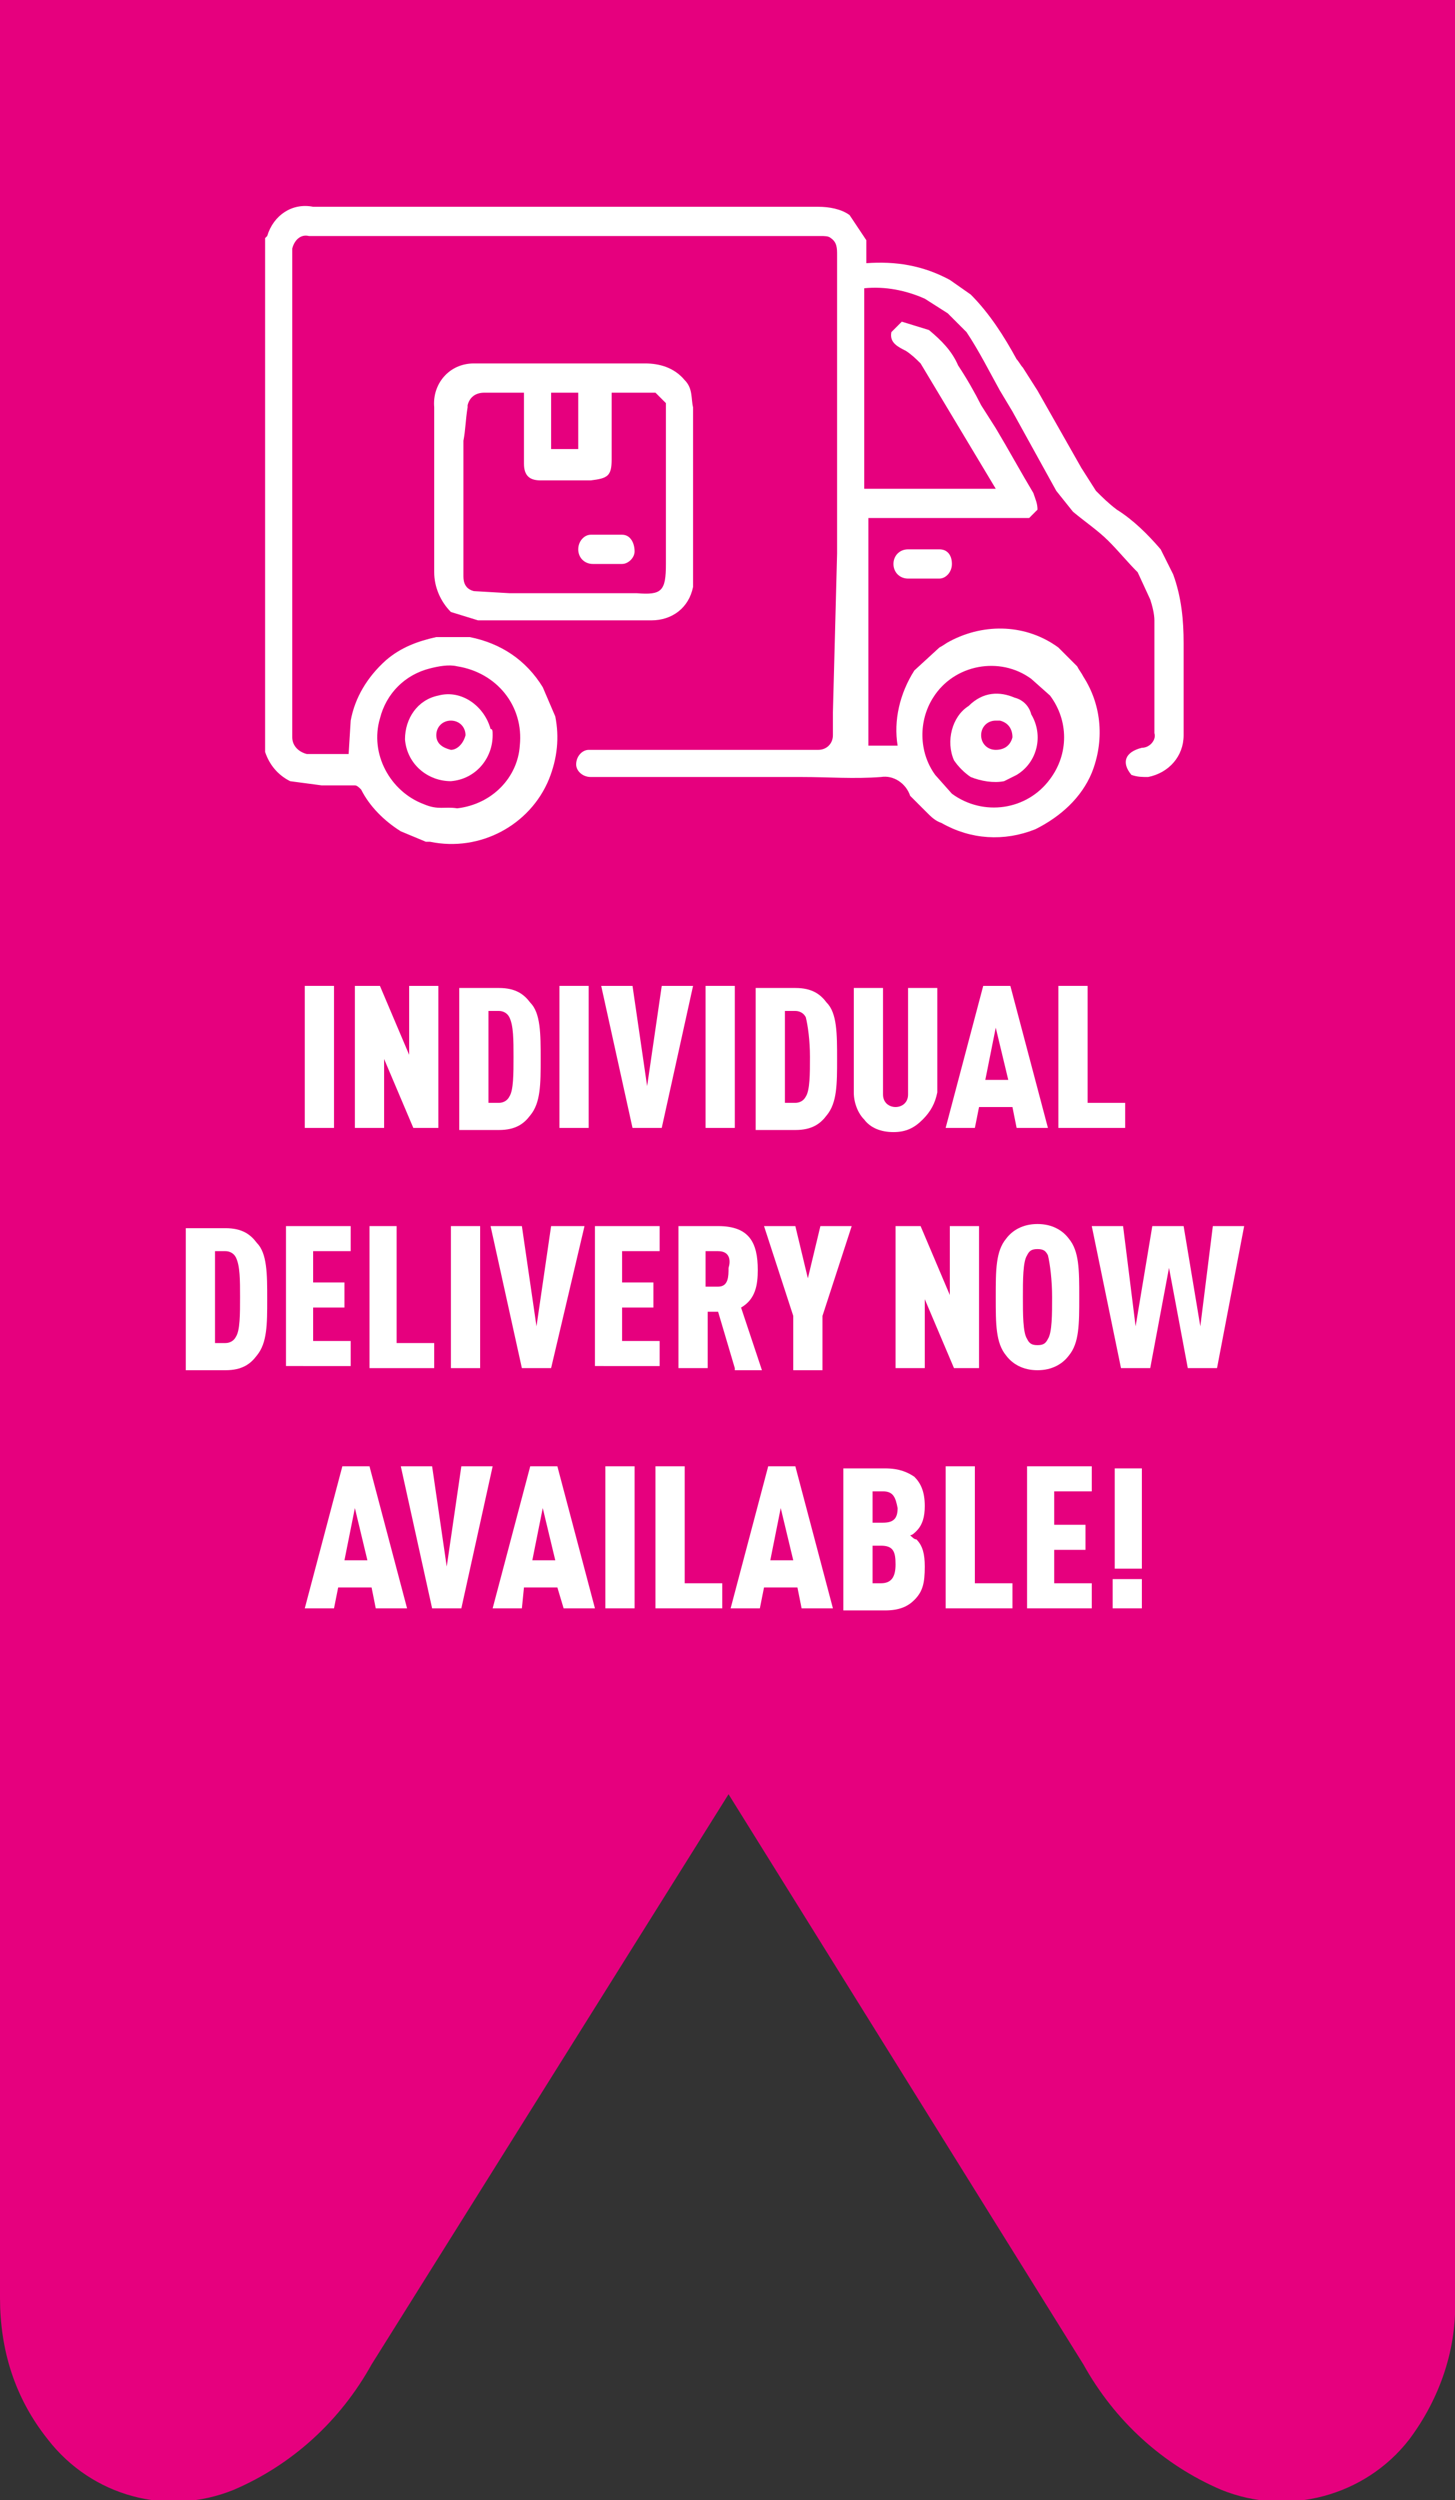
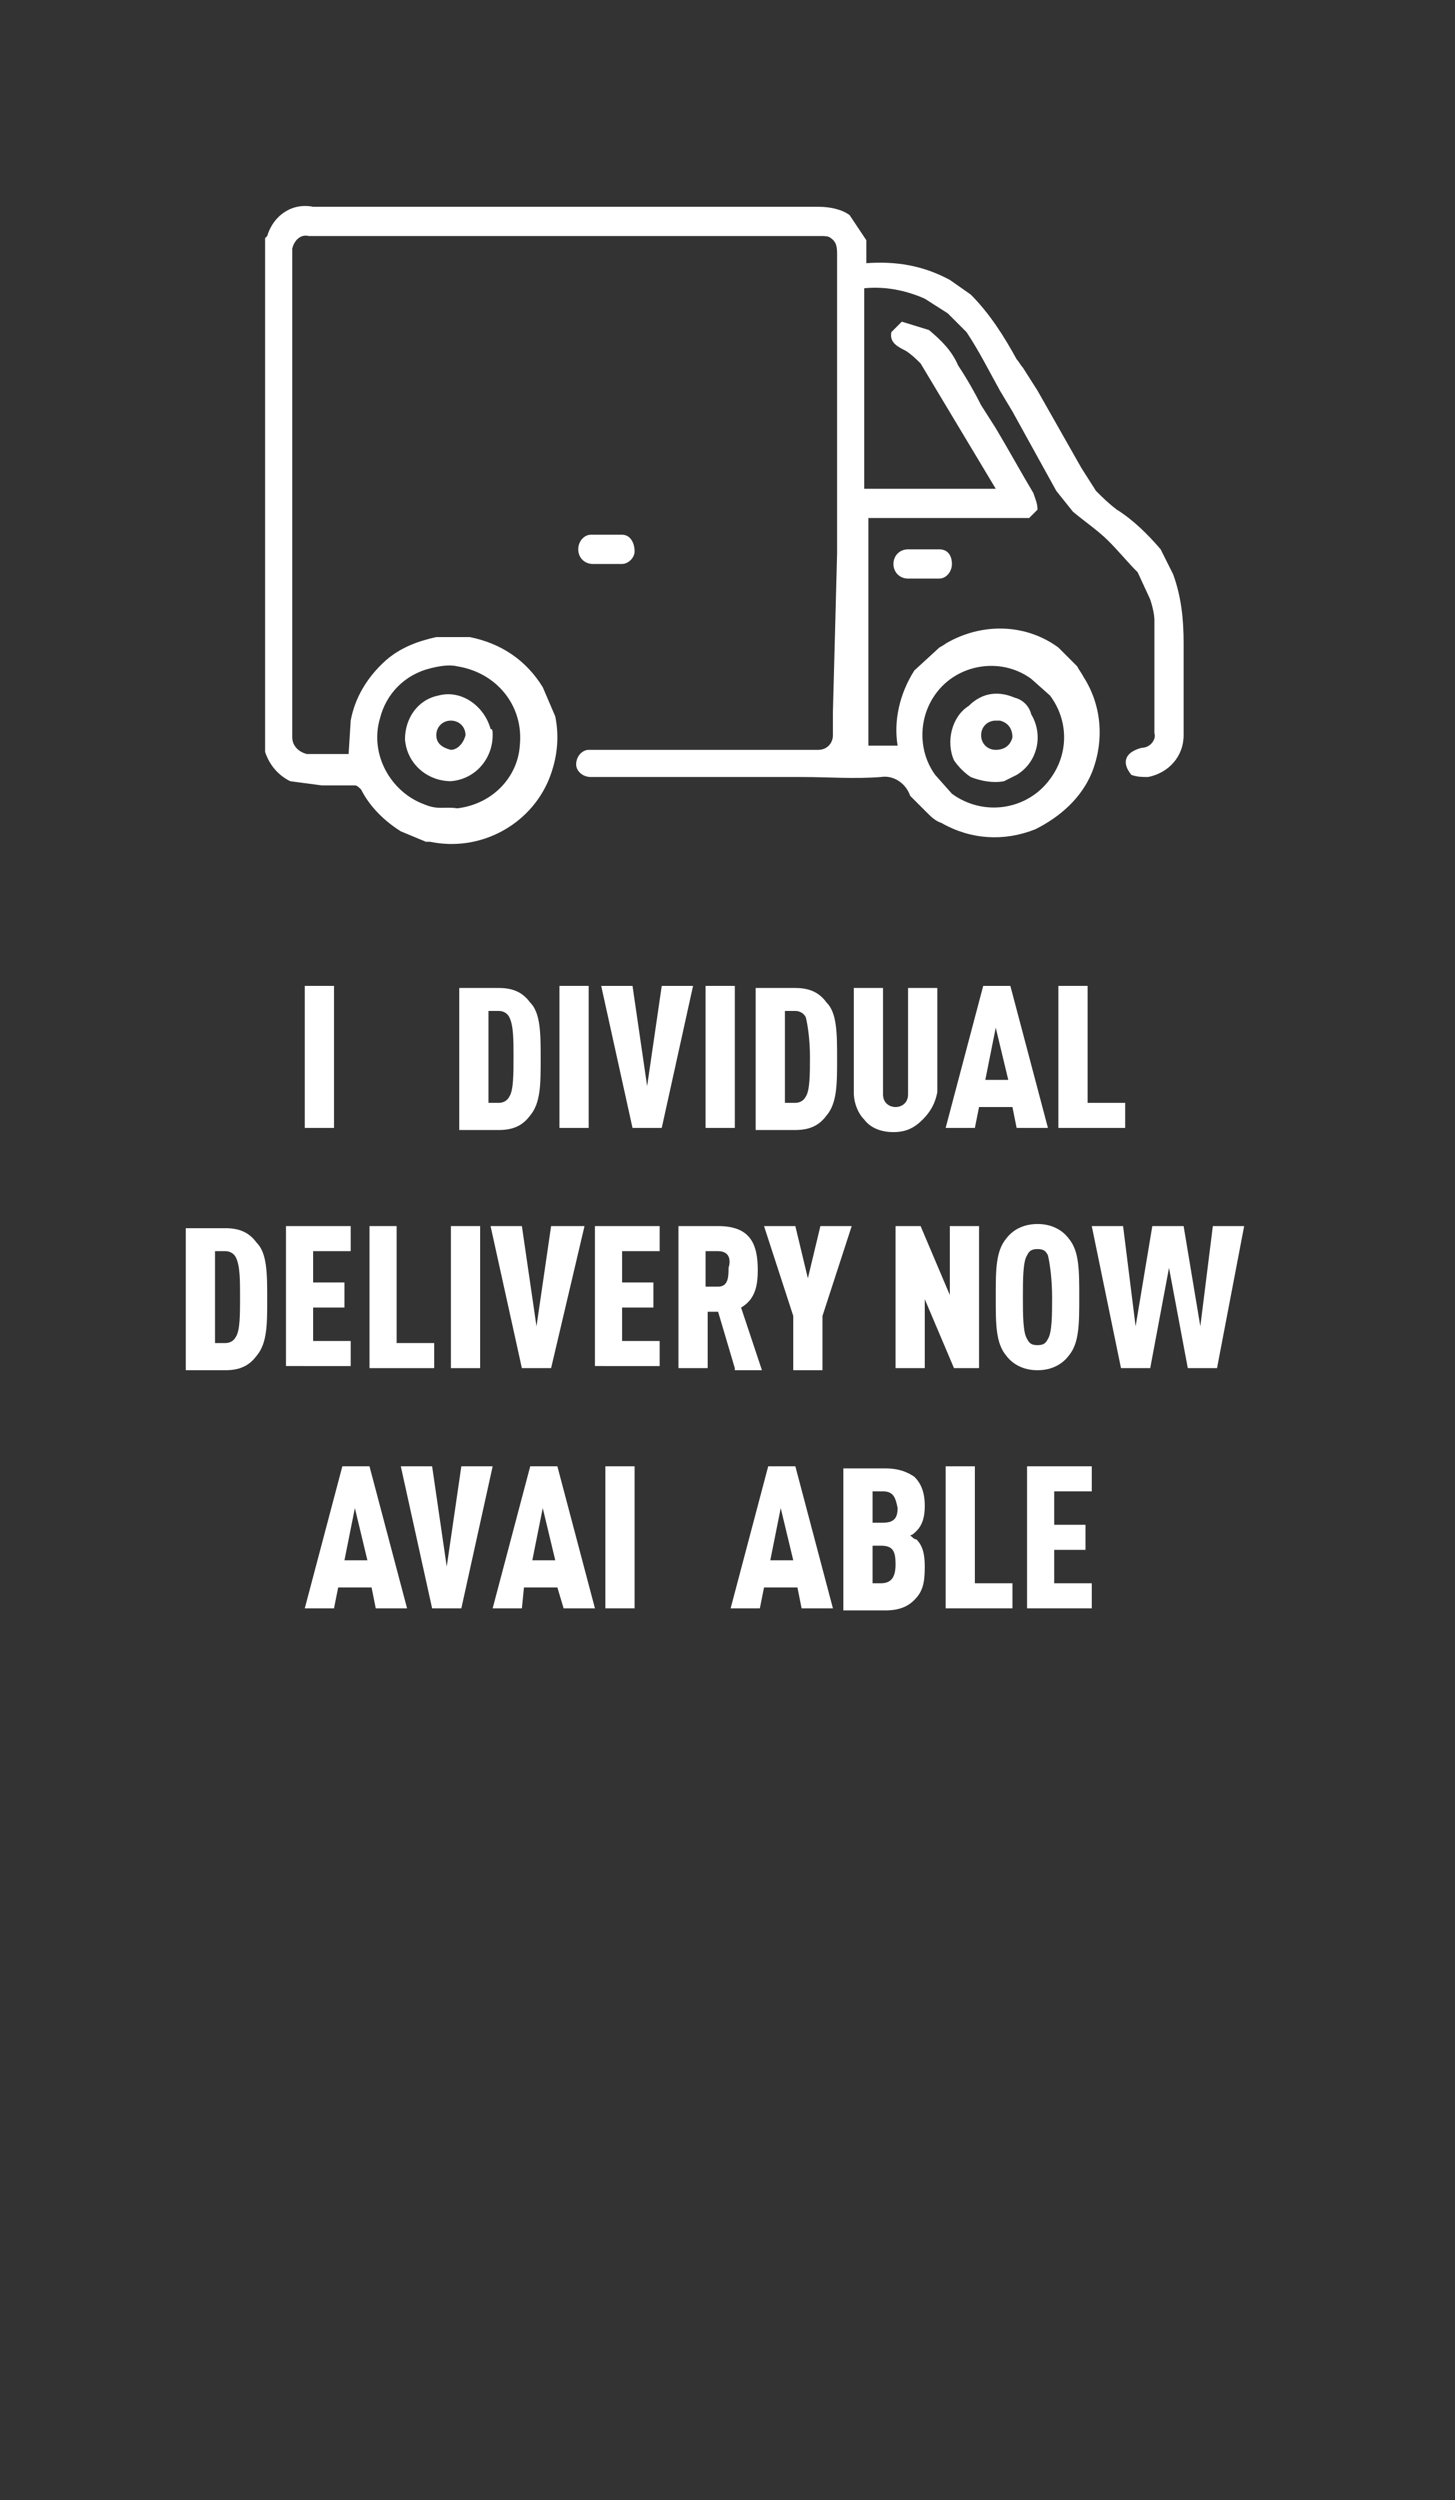
<svg xmlns="http://www.w3.org/2000/svg" version="1.1" id="Layer_1" x="0px" y="0px" viewBox="0 0 69.7 119.7" style="enable-background:new 0 0 69.7 119.7;" xml:space="preserve">
  <rect x="0" y="0" width="69.7" height="119.7" fill="#333333" stroke="none" />
  <style type="text/css">
	.st0{fill:#E6007E;}
	.st1{fill:#FFFFFF;}
	.st2{enable-background:new    ;}
</style>
  <g id="Layer_2_1_">
    <g id="Layer_2-2">
-       <path class="st0" d="M69.7,0v110c0.1,2.4-0.7,4.8-2.2,6.8c-2.1,2.7-5.8,3.7-9,2.4c-2.8-1.2-5.1-3.3-6.6-6L34.9,85.9l-17.1,27.3    c-1.5,2.7-3.8,4.8-6.6,6c-3.2,1.3-6.8,0.3-8.9-2.4C0.7,114.8,0,112.5,0,110V0H69.7z" />
      <g id="SaIWOz">
        <path class="st1" d="M40.1,26.5V12.7c0-0.1,0-0.3,0-0.5c0-0.3,0-0.6-0.3-0.8c-0.1-0.1-0.3-0.1-0.5-0.1c-1.9,0-3.7,0-5.6,0h-17     c-0.6,0-1.3,0-1.9,0c-0.4-0.1-0.7,0.2-0.8,0.6c0,0.1,0,0.1,0,0.2c0,0.6,0,1.3,0,1.9v17.1c0,1.4,0,2.8,0,4.2     c0,0.4,0.3,0.7,0.7,0.8c0,0,0.1,0,0.1,0h0.4h1.5l0.1-1.6c0.2-1.1,0.8-2.1,1.7-2.9c0.7-0.6,1.5-0.9,2.4-1.1h1.6     c1.5,0.3,2.7,1.1,3.5,2.4l0.6,1.4c0.2,1,0.1,2-0.3,3c-0.9,2.2-3.3,3.5-5.7,3c-0.1,0-0.1,0-0.2,0l-1.2-0.5c-0.8-0.5-1.5-1.2-1.9-2     c-0.1-0.1-0.2-0.2-0.3-0.2c-0.5,0-1,0-1.6,0l-1.5-0.2c-0.6-0.3-1-0.8-1.2-1.4V11.4c0,0,0.1-0.1,0.1-0.1c0.3-1,1.2-1.6,2.2-1.4     h3.2h17c1.3,0,2.6,0,4,0c0.5,0,1.1,0.1,1.5,0.4l0.8,1.2v1.1c1.4-0.1,2.7,0.1,4,0.8l1,0.7c0.9,0.9,1.6,2,2.2,3.1     c0.1,0.1,0.2,0.3,0.3,0.4l0.7,1.1l2.1,3.7l0.7,1.1c0.3,0.3,0.6,0.6,1,0.9c0.8,0.5,1.5,1.2,2.1,1.9l0.6,1.2     c0.4,1.1,0.5,2.2,0.5,3.3c0,1.5,0,2.9,0,4.4c0,1-0.7,1.8-1.7,2c-0.3,0-0.5,0-0.8-0.1c-0.5-0.6-0.3-1.1,0.5-1.3     c0.4,0,0.7-0.4,0.6-0.7c0-0.2,0-0.4,0-0.6c0-1.6,0-3.2,0-4.8c0-0.3-0.1-0.7-0.2-1l-0.6-1.3c-0.5-0.5-0.9-1-1.4-1.5     s-1.1-0.9-1.7-1.4l-0.8-1l-2.1-3.8l-0.6-1c-0.5-0.9-1-1.9-1.6-2.8c-0.3-0.3-0.6-0.6-0.9-0.9l-1.1-0.7c-0.9-0.4-1.9-0.6-2.9-0.5     v9.6h6.3l-1.2-2l-0.6-1c-0.6-1-1.2-2-1.8-3c-0.2-0.2-0.4-0.4-0.7-0.6c-0.4-0.2-0.8-0.4-0.7-0.9l0.5-0.5l1.3,0.4     c0.6,0.5,1.1,1,1.4,1.7c0.4,0.6,0.8,1.3,1.1,1.9l0.7,1.1c0.6,1,1.2,2.1,1.8,3.1c0.1,0.3,0.2,0.5,0.2,0.8l-0.4,0.4h-0.6h-5.4h-1.7     v10.9h1.4c-0.2-1.2,0.1-2.5,0.8-3.6L45,31c0.2-0.1,0.3-0.2,0.5-0.3c1.7-0.9,3.7-0.8,5.2,0.3l0.9,0.9c0.1,0.2,0.2,0.3,0.3,0.5     c0.9,1.4,1,3.1,0.4,4.6c-0.5,1.2-1.5,2.1-2.7,2.7c-1.5,0.6-3.1,0.5-4.5-0.3c-0.3-0.1-0.5-0.3-0.7-0.5l-0.8-0.8     c-0.2-0.6-0.8-1-1.4-0.9c-1.3,0.1-2.5,0-3.8,0h-9.3h-0.8c-0.4,0-0.7-0.3-0.7-0.6c0,0,0,0,0,0c0-0.4,0.3-0.7,0.6-0.7     c0,0,0,0,0.1,0h2.2h7.7c0.3,0,0.7,0,1,0c0.4,0,0.7-0.3,0.7-0.7c0,0,0,0,0-0.1c0-0.3,0-0.7,0-1L40.1,26.5L40.1,26.5z M24.9,35.7     c0.2-1.9-1.1-3.5-3-3.8c-0.4-0.1-0.9,0-1.3,0.1c-1.2,0.3-2.1,1.2-2.4,2.4c-0.5,1.7,0.5,3.5,2.1,4.1c0.7,0.3,1,0.1,1.6,0.2     C23.6,38.5,24.8,37.2,24.9,35.7z M44.8,37.1l0.8,0.9c1.5,1.1,3.6,0.8,4.7-0.7c0.9-1.2,0.9-2.8,0-4l-0.9-0.8     c-1.5-1.1-3.7-0.7-4.7,0.9C44,34.5,44,36,44.8,37.1z" />
-         <path class="st1" d="M33.2,27.2c0,0.3,0,0.6,0,0.9c-0.2,1-1,1.6-2,1.6h-8.3l-1.3-0.4c-0.5-0.5-0.8-1.2-0.8-1.9c0-1.1,0-2.2,0-3.3     v-1.6c0-1,0-2,0-3c-0.1-1.1,0.7-2.1,1.9-2.1c0.1,0,0.2,0,0.3,0h3h1.6c1.1,0,2.2,0,3.3,0c0.7,0,1.4,0.2,1.9,0.8     c0.4,0.4,0.3,0.9,0.4,1.3L33.2,27.2L33.2,27.2z M22.2,21.1v1.6c0,1.6,0,3.3,0,4.9c0,0.3,0.1,0.6,0.5,0.7l1.7,0.1h6.1     c1.2,0.1,1.4-0.1,1.4-1.4v-6.1l0-1.6c-0.2-0.2-0.4-0.4-0.5-0.5c-0.7,0-1.4,0-2.1,0V22c0,0.8-0.2,0.9-1,1h-2.4     c-0.5,0-0.8-0.2-0.8-0.8s0-1.4,0-2v-1.4h-0.4c-0.5,0-1,0-1.5,0c-0.4,0-0.7,0.2-0.8,0.6c0,0,0,0.1,0,0.1     C22.3,20.1,22.3,20.6,22.2,21.1L22.2,21.1z M26.4,21.5h1.3v-2.7h-1.3L26.4,21.5z" />
        <path class="st1" d="M44.2,27.7c-0.2,0-0.5,0-0.7,0c-0.4,0-0.7-0.3-0.7-0.7s0.3-0.7,0.7-0.7c0.5,0,1,0,1.5,0     c0.4,0,0.6,0.3,0.6,0.7c0,0.4-0.3,0.7-0.6,0.7C44.7,27.7,44.4,27.7,44.2,27.7z" />
        <path class="st1" d="M23.6,35.2c0,1.1-0.8,2.1-2,2.2c-1.1,0-2.1-0.8-2.2-2c0-1,0.6-1.9,1.6-2.1c1.1-0.3,2.2,0.5,2.5,1.6     C23.6,34.9,23.6,35,23.6,35.2z M22.3,35.2c0-0.4-0.3-0.7-0.7-0.7c-0.4,0-0.7,0.3-0.7,0.7c0,0.4,0.3,0.6,0.7,0.7     C21.9,35.9,22.2,35.6,22.3,35.2z" />
        <path class="st1" d="M48.6,33.4c0.4,0.1,0.7,0.4,0.8,0.8c0.6,1,0.3,2.3-0.7,2.9c-0.2,0.1-0.4,0.2-0.6,0.3c-0.5,0.1-1.1,0-1.6-0.2     c-0.3-0.2-0.6-0.5-0.8-0.8c-0.4-0.9-0.1-2.1,0.7-2.6C47.1,33.1,47.9,33.1,48.6,33.4z M47.7,35.9c0.4,0,0.7-0.2,0.8-0.6     c0-0.4-0.2-0.7-0.6-0.8c-0.1,0-0.1,0-0.2,0c-0.4,0-0.7,0.3-0.7,0.7C47,35.6,47.3,35.9,47.7,35.9z" />
        <path class="st1" d="M29.1,27c-0.2,0-0.5,0-0.7,0c-0.4,0-0.7-0.3-0.7-0.7c0,0,0,0,0,0c0-0.4,0.3-0.7,0.6-0.7h1.5     c0.4,0,0.6,0.4,0.6,0.8c0,0.3-0.3,0.6-0.6,0.6C29.6,27,29.3,27,29.1,27z" />
      </g>
      <g class="st2">
        <path class="st1" d="M14.6,54v-6.8h1.4V54H14.6z" />
-         <path class="st1" d="M19.8,54l-1.4-3.3V54H17v-6.8h1.2l1.4,3.3v-3.3H21V54H19.8z" />
        <path class="st1" d="M25.4,53.4c-0.3,0.4-0.7,0.7-1.5,0.7H22v-6.8h1.9c0.8,0,1.2,0.3,1.5,0.7c0.5,0.5,0.5,1.5,0.5,2.7     S25.9,52.8,25.4,53.4z M24.4,48.7c-0.1-0.2-0.3-0.3-0.5-0.3h-0.5v4.4h0.5c0.2,0,0.4-0.1,0.5-0.3c0.2-0.3,0.2-1.1,0.2-1.9     S24.6,49.1,24.4,48.7z" />
        <path class="st1" d="M26.8,54v-6.8h1.4V54H26.8z" />
        <path class="st1" d="M31.7,54h-1.4l-1.5-6.8h1.5l0.7,4.8l0.7-4.8h1.5L31.7,54z" />
        <path class="st1" d="M33.8,54v-6.8h1.4V54H33.8z" />
        <path class="st1" d="M39.6,53.4c-0.3,0.4-0.7,0.7-1.5,0.7h-1.9v-6.8h1.9c0.8,0,1.2,0.3,1.5,0.7c0.5,0.5,0.5,1.5,0.5,2.7     S40.1,52.8,39.6,53.4z M38.6,48.7c-0.1-0.2-0.3-0.3-0.5-0.3h-0.5v4.4h0.5c0.2,0,0.4-0.1,0.5-0.3c0.2-0.3,0.2-1.1,0.2-1.9     S38.7,49.1,38.6,48.7z" />
        <path class="st1" d="M44.2,53.6c-0.4,0.4-0.8,0.6-1.4,0.6c-0.6,0-1.1-0.2-1.4-0.6c-0.3-0.3-0.5-0.8-0.5-1.3v-5h1.4v5.1     c0,0.4,0.3,0.6,0.6,0.6s0.6-0.2,0.6-0.6v-5.1h1.4v5C44.8,52.8,44.6,53.2,44.2,53.6z" />
        <path class="st1" d="M48.7,54L48.5,53h-1.6L46.7,54h-1.4l1.8-6.8h1.3l1.8,6.8H48.7z M47.7,49.2l-0.5,2.5h1.1L47.7,49.2z" />
        <path class="st1" d="M50.7,54v-6.8h1.4v5.6h1.8V54H50.7z" />
      </g>
      <g class="st2">
        <path class="st1" d="M12.3,64.9c-0.3,0.4-0.7,0.7-1.5,0.7H8.9v-6.8h1.9c0.8,0,1.2,0.3,1.5,0.7c0.5,0.5,0.5,1.5,0.5,2.7     S12.8,64.3,12.3,64.9z M11.3,60.2c-0.1-0.2-0.3-0.3-0.5-0.3h-0.5v4.4h0.5c0.2,0,0.4-0.1,0.5-0.3c0.2-0.3,0.2-1.1,0.2-1.9     S11.5,60.6,11.3,60.2z" />
        <path class="st1" d="M13.7,65.5v-6.8h3.1v1.2H15v1.5h1.5v1.2H15v1.6h1.8v1.2H13.7z" />
        <path class="st1" d="M17.7,65.5v-6.8H19v5.6h1.8v1.2H17.7z" />
        <path class="st1" d="M21.6,65.5v-6.8h1.4v6.8H21.6z" />
        <path class="st1" d="M26.4,65.5H25l-1.5-6.8H25l0.7,4.8l0.7-4.8H28L26.4,65.5z" />
        <path class="st1" d="M28.5,65.5v-6.8h3.1v1.2h-1.8v1.5h1.5v1.2h-1.5v1.6h1.8v1.2H28.5z" />
      </g>
      <g class="st2">
        <path class="st1" d="M35.2,65.5l-0.8-2.7h-0.5v2.7h-1.4v-6.8h1.9c1.5,0,1.9,0.8,1.9,2.1c0,0.7-0.1,1.4-0.8,1.8l1,3H35.2z      M34.4,59.9h-0.6v1.7h0.6c0.5,0,0.5-0.5,0.5-0.9C35,60.4,35,59.9,34.4,59.9z" />
      </g>
      <g class="st2">
        <path class="st1" d="M39.4,63v2.6H38V63l-1.4-4.3h1.5l0.6,2.5l0.6-2.5h1.5L39.4,63z" />
        <path class="st1" d="M45.7,65.5l-1.4-3.3v3.3h-1.4v-6.8h1.2l1.4,3.3v-3.3h1.4v6.8H45.7z" />
      </g>
      <g class="st2">
        <path class="st1" d="M51.2,64.9c-0.3,0.4-0.8,0.7-1.5,0.7c-0.7,0-1.2-0.3-1.5-0.7c-0.5-0.6-0.5-1.5-0.5-2.8c0-1.3,0-2.2,0.5-2.8     c0.3-0.4,0.8-0.7,1.5-0.7c0.7,0,1.2,0.3,1.5,0.7c0.5,0.6,0.5,1.5,0.5,2.8C51.7,63.4,51.7,64.3,51.2,64.9z M50.2,60.1     c-0.1-0.2-0.2-0.3-0.5-0.3s-0.4,0.1-0.5,0.3c-0.2,0.3-0.2,1.2-0.2,2s0,1.7,0.2,2c0.1,0.2,0.2,0.3,0.5,0.3s0.4-0.1,0.5-0.3     c0.2-0.3,0.2-1.2,0.2-2S50.3,60.5,50.2,60.1z" />
      </g>
      <g class="st2">
        <path class="st1" d="M58.3,65.5h-1.4L56,60.7l-0.9,4.8h-1.4l-1.4-6.8h1.5l0.6,4.8l0.8-4.8h1.5l0.8,4.8l0.6-4.8h1.5L58.3,65.5z" />
      </g>
      <g class="st2">
        <path class="st1" d="M18,77L17.8,76h-1.6L16,77h-1.4l1.8-6.8h1.3l1.8,6.8H18z M17,72.2l-0.5,2.5h1.1L17,72.2z" />
      </g>
      <g class="st2">
        <path class="st1" d="M22.1,77h-1.4l-1.5-6.8h1.5l0.7,4.8l0.7-4.8h1.5L22.1,77z" />
      </g>
      <g class="st2">
        <path class="st1" d="M27,77L26.7,76h-1.6L25,77h-1.4l1.8-6.8h1.3l1.8,6.8H27z M26,72.2l-0.5,2.5h1.1L26,72.2z" />
        <path class="st1" d="M29,77v-6.8h1.4V77H29z" />
      </g>
      <g class="st2">
-         <path class="st1" d="M31.4,77v-6.8h1.4v5.6h1.8V77H31.4z" />
-       </g>
+         </g>
      <g class="st2">
        <path class="st1" d="M38.4,77L38.2,76h-1.6L36.4,77H35l1.8-6.8h1.3l1.8,6.8H38.4z M37.4,72.2l-0.5,2.5H38L37.4,72.2z" />
        <path class="st1" d="M43.8,76.6c-0.3,0.3-0.7,0.5-1.4,0.5h-2v-6.8h2c0.7,0,1.1,0.2,1.4,0.4c0.3,0.3,0.5,0.7,0.5,1.4     c0,0.5-0.1,0.9-0.4,1.2c-0.1,0.1-0.2,0.2-0.3,0.2c0.1,0.1,0.2,0.2,0.3,0.2c0.3,0.3,0.4,0.7,0.4,1.3     C44.3,75.8,44.2,76.2,43.8,76.6z M42.3,71.4h-0.5v1.5h0.5c0.5,0,0.7-0.2,0.7-0.7C42.9,71.7,42.8,71.4,42.3,71.4z M42.2,74h-0.4     v1.8h0.4c0.5,0,0.7-0.3,0.7-0.9S42.8,74,42.2,74z" />
        <path class="st1" d="M45.3,77v-6.8h1.4v5.6h1.8V77H45.3z" />
        <path class="st1" d="M49.2,77v-6.8h3.1v1.2h-1.8V73h1.5v1.2h-1.5v1.6h1.8V77H49.2z" />
-         <path class="st1" d="M53.3,77v-1.4h1.4V77H53.3z M53.4,75.1v-4.8h1.3v4.8H53.4z" />
      </g>
    </g>
  </g>
</svg>